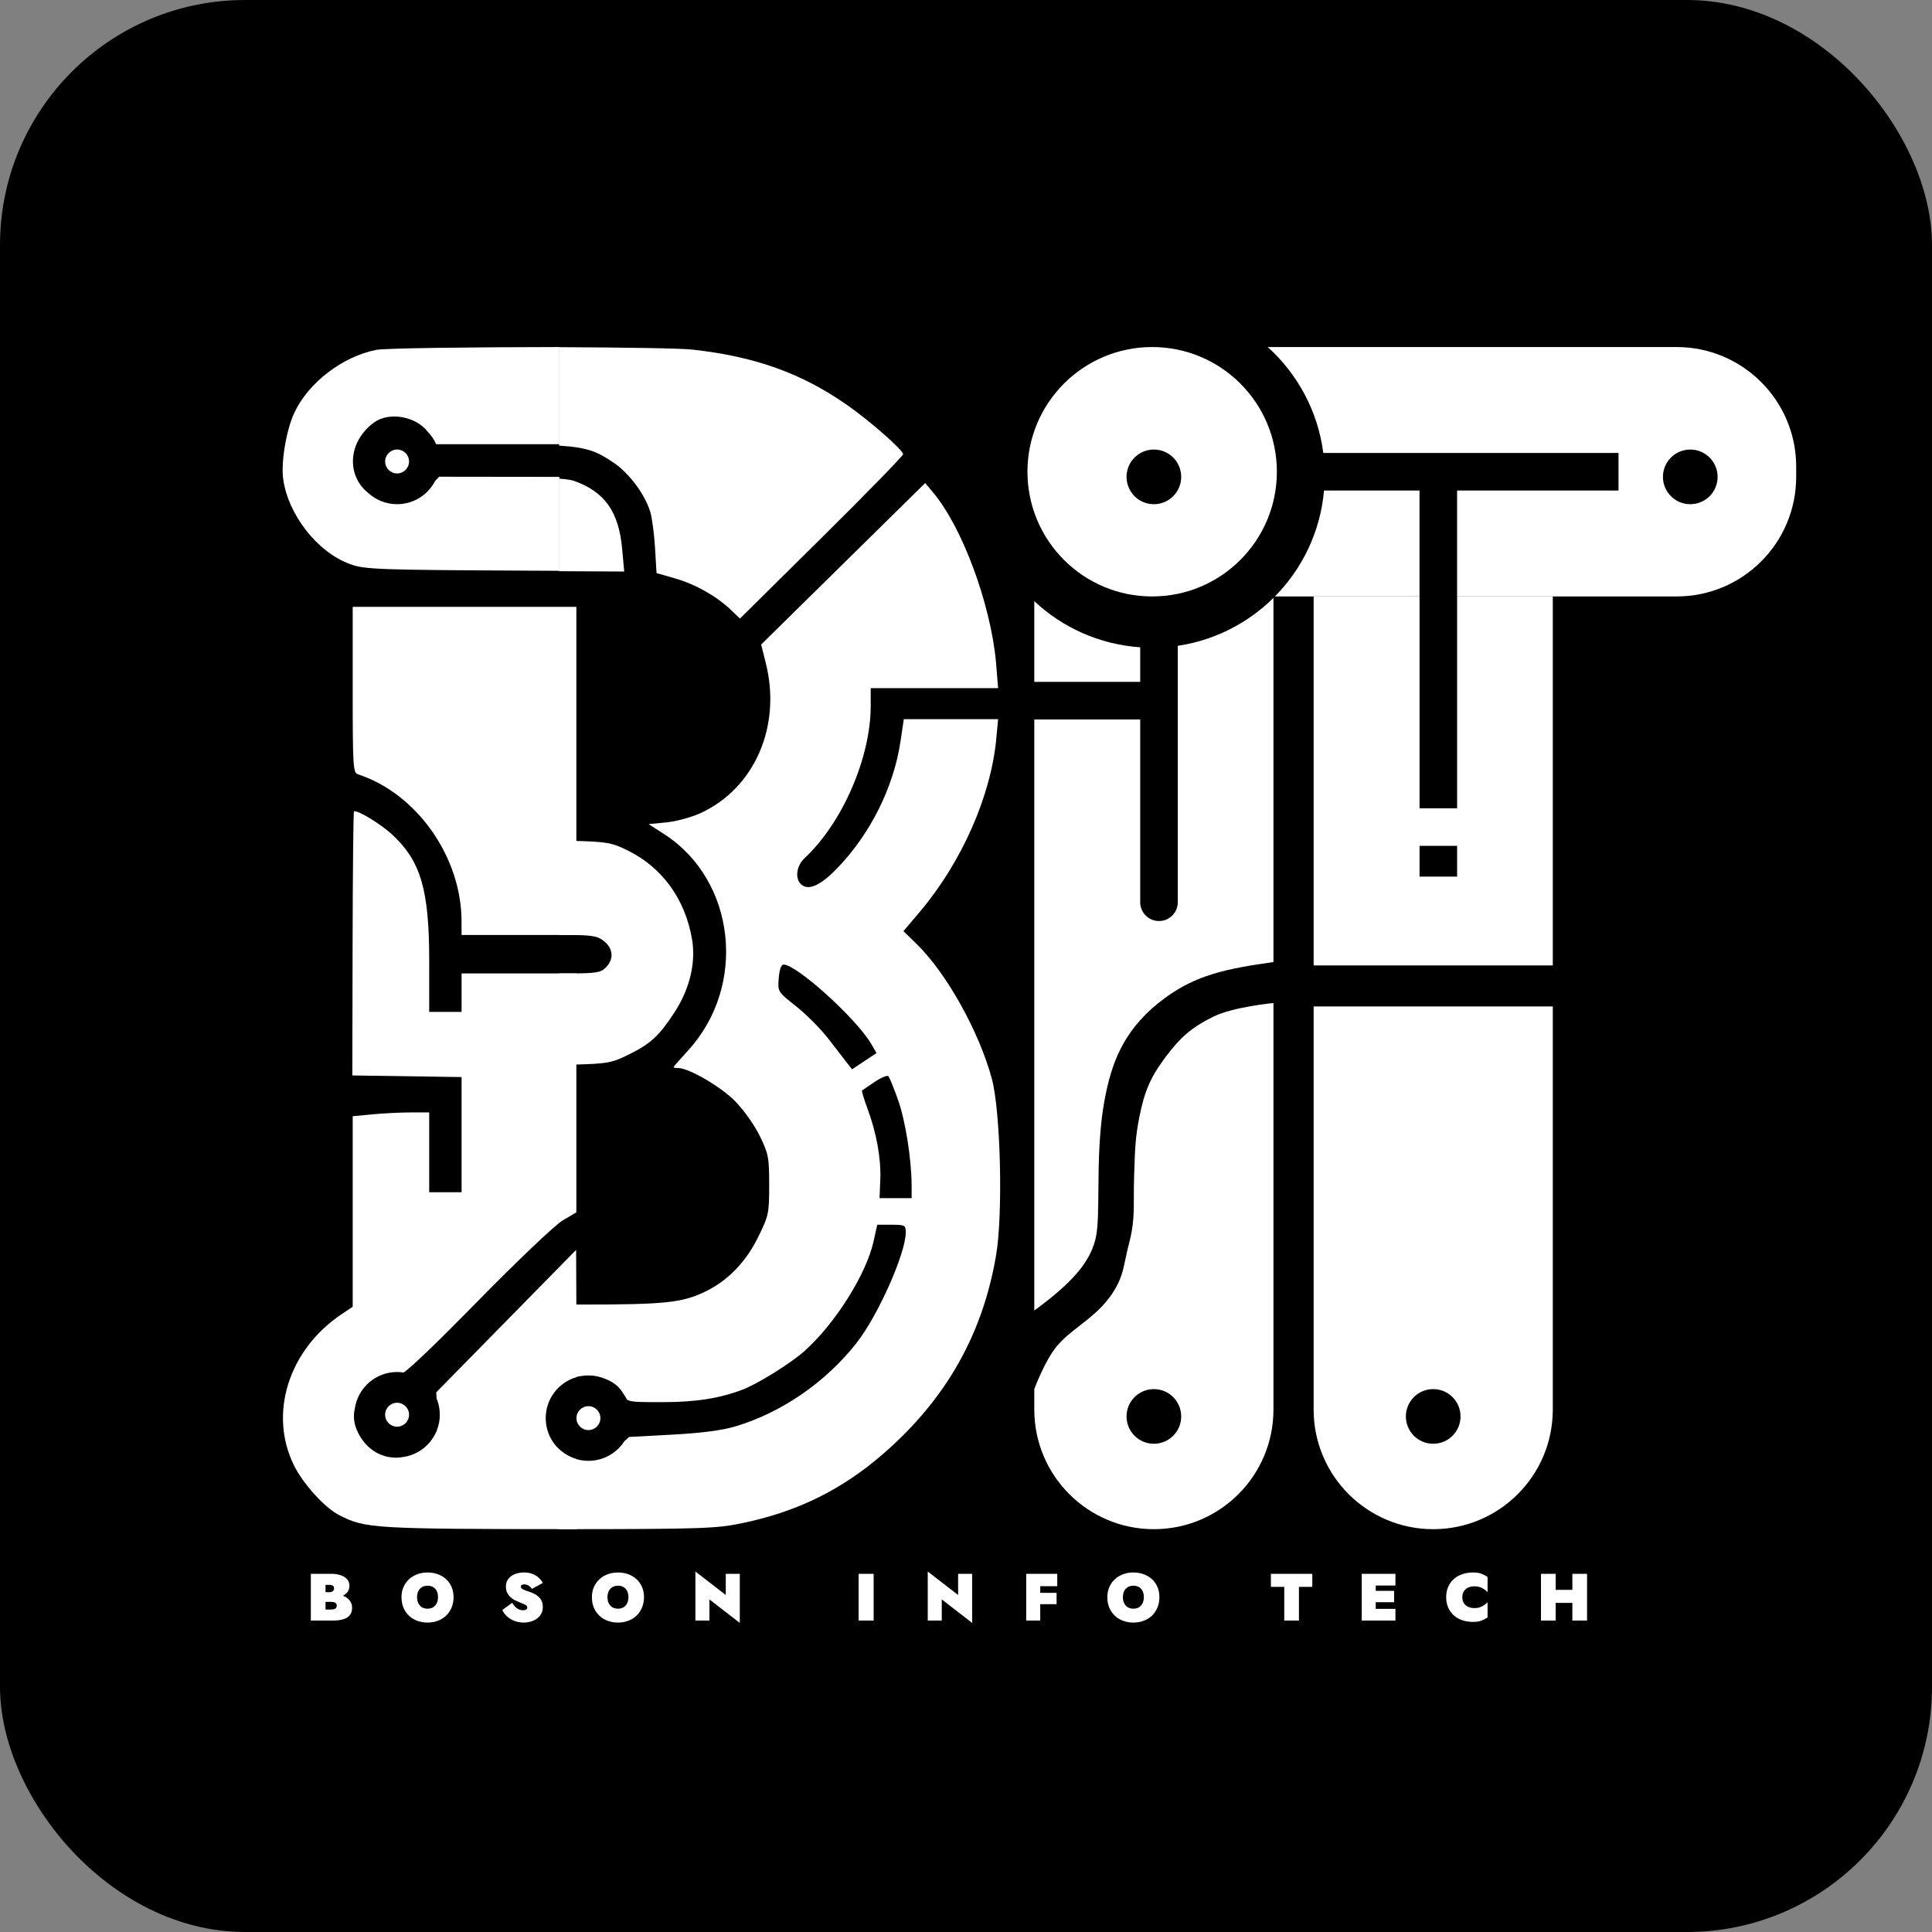
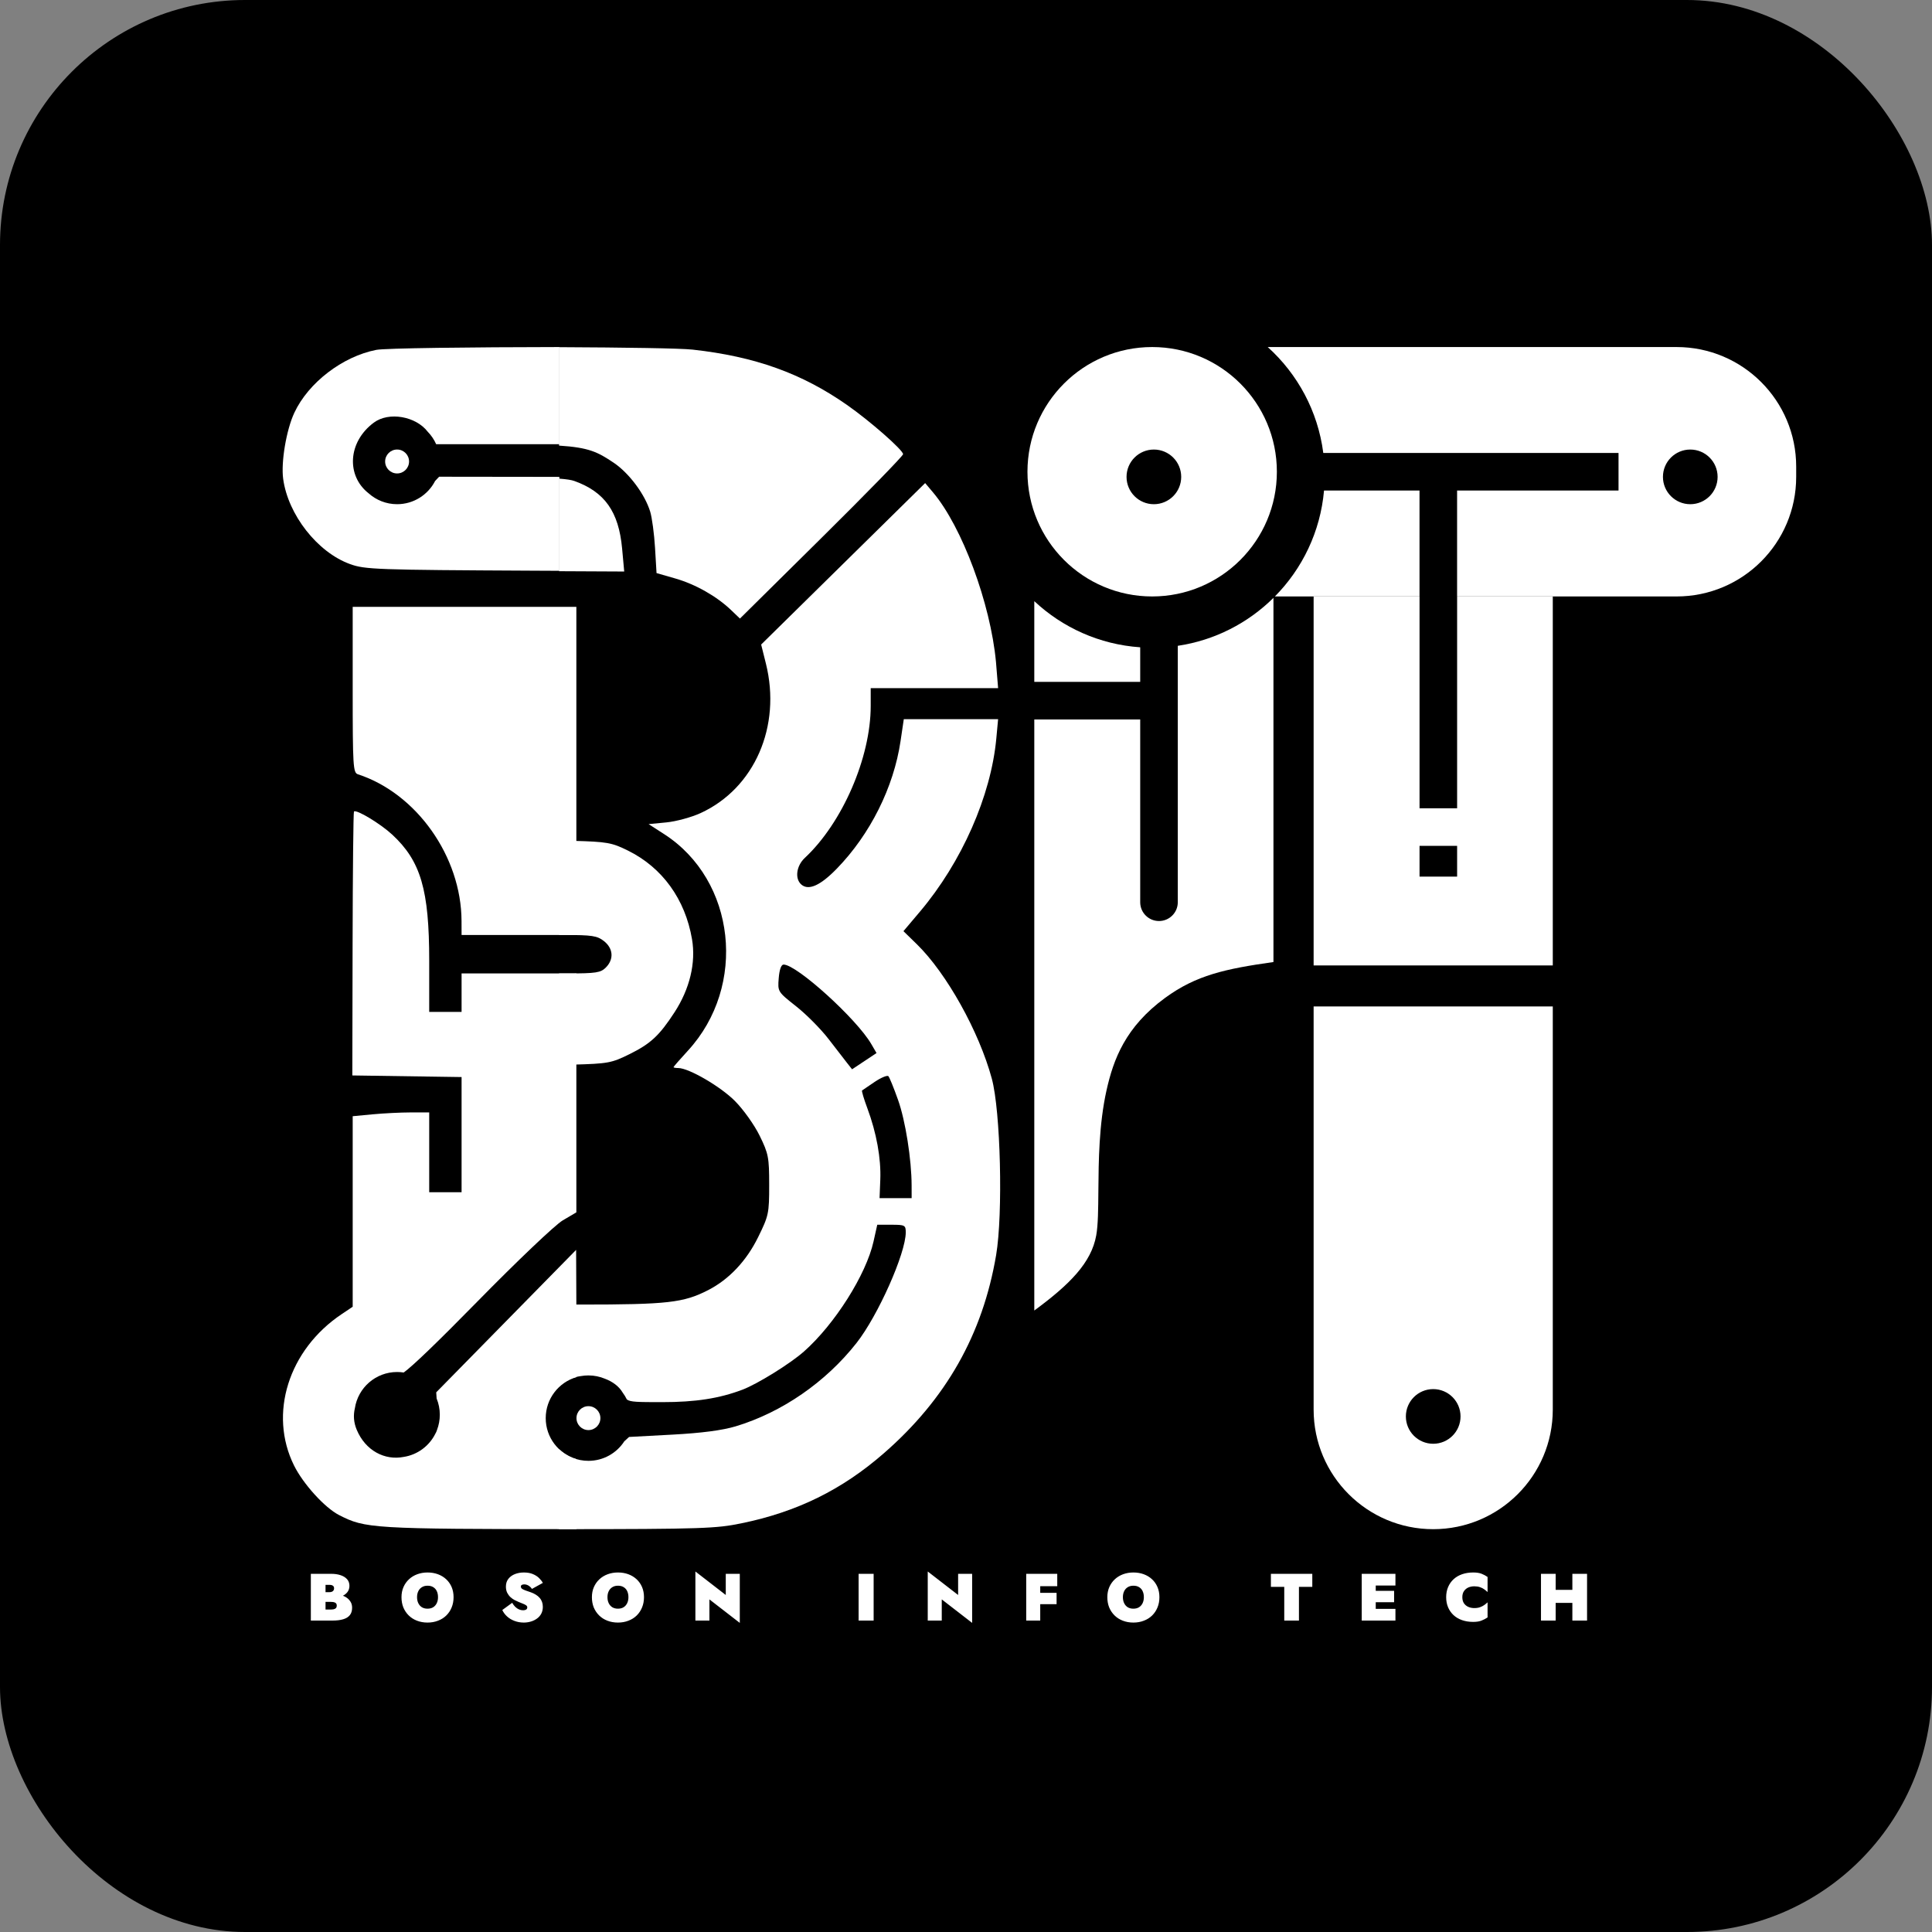
<svg xmlns="http://www.w3.org/2000/svg" width="1080" height="1080" viewBox="0 0 1080 1080" fill="none">
  <rect x="0" y="0" width="1080" height="1080" fill="#808080" stroke="none" />
  <rect width="1080" height="1080" rx="137" fill="black" />
  <path d="M179.81 893.4V890.041H184.028C184.65 890.041 185.16 889.953 185.558 889.779C185.957 889.605 186.255 889.356 186.454 889.033C186.653 888.709 186.753 888.324 186.753 887.876C186.753 887.204 186.529 886.719 186.081 886.42C185.658 886.096 184.974 885.935 184.028 885.935H181.975V899.745H184.775C185.397 899.745 185.969 899.695 186.492 899.596C187.014 899.496 187.437 899.285 187.761 898.961C188.084 898.638 188.246 898.128 188.246 897.431C188.246 897.008 188.146 896.672 187.947 896.423C187.773 896.15 187.524 895.95 187.201 895.826C186.877 895.677 186.504 895.577 186.081 895.527C185.683 895.478 185.247 895.453 184.775 895.453H179.81V890.974H185.894C187.163 890.974 188.433 891.123 189.702 891.422C190.996 891.695 192.178 892.143 193.248 892.765C194.318 893.387 195.176 894.196 195.823 895.191C196.495 896.162 196.831 897.344 196.831 898.737C196.831 900.479 196.395 901.873 195.524 902.918C194.678 903.963 193.434 904.722 191.792 905.195C190.174 905.668 188.209 905.904 185.894 905.904H173.763V879.776H185.148C187.089 879.776 188.818 880.025 190.336 880.522C191.879 881.02 193.098 881.767 193.994 882.762C194.89 883.757 195.338 885.002 195.338 886.495C195.338 887.963 194.89 889.219 193.994 890.264C193.098 891.285 191.879 892.069 190.336 892.616C188.818 893.139 187.089 893.4 185.148 893.4H179.81ZM233.132 892.84C233.132 894.109 233.368 895.229 233.841 896.199C234.314 897.17 234.986 897.929 235.857 898.476C236.728 898.999 237.773 899.26 238.992 899.26C240.211 899.26 241.256 898.999 242.127 898.476C242.998 897.929 243.67 897.17 244.143 896.199C244.616 895.229 244.852 894.109 244.852 892.84C244.852 891.546 244.628 890.426 244.18 889.481C243.732 888.51 243.073 887.764 242.202 887.241C241.356 886.694 240.286 886.42 238.992 886.42C237.773 886.42 236.728 886.694 235.857 887.241C234.986 887.764 234.314 888.51 233.841 889.481C233.368 890.426 233.132 891.546 233.132 892.84ZM224.435 892.84C224.435 890.75 224.808 888.859 225.555 887.166C226.301 885.474 227.334 884.019 228.653 882.799C229.972 881.58 231.514 880.647 233.281 880C235.048 879.353 236.952 879.029 238.992 879.029C241.082 879.029 243.011 879.353 244.778 880C246.544 880.647 248.087 881.58 249.406 882.799C250.725 884.019 251.745 885.474 252.467 887.166C253.188 888.859 253.549 890.75 253.549 892.84C253.549 894.93 253.188 896.846 252.467 898.588C251.77 900.305 250.775 901.798 249.481 903.067C248.187 904.336 246.644 905.307 244.852 905.979C243.085 906.675 241.132 907.024 238.992 907.024C236.852 907.024 234.886 906.675 233.095 905.979C231.328 905.307 229.797 904.336 228.503 903.067C227.209 901.798 226.202 900.305 225.48 898.588C224.783 896.846 224.435 894.93 224.435 892.84ZM286.316 895.975C286.813 896.846 287.386 897.605 288.033 898.252C288.68 898.874 289.376 899.347 290.123 899.671C290.894 899.994 291.666 900.156 292.437 900.156C293.084 900.156 293.631 900.031 294.079 899.783C294.527 899.509 294.751 899.086 294.751 898.514C294.751 898.165 294.627 897.867 294.378 897.618C294.154 897.369 293.694 897.083 292.997 896.759C292.3 896.436 291.243 896 289.824 895.453C289.202 895.204 288.48 894.868 287.659 894.445C286.863 894.022 286.092 893.475 285.345 892.803C284.623 892.131 284.014 891.31 283.516 890.339C283.043 889.369 282.807 888.224 282.807 886.905C282.807 885.188 283.267 883.745 284.188 882.575C285.109 881.406 286.328 880.522 287.846 879.925C289.364 879.328 291.031 879.029 292.848 879.029C294.813 879.029 296.493 879.328 297.887 879.925C299.305 880.522 300.462 881.269 301.358 882.165C302.279 883.061 302.975 883.956 303.448 884.852L297.364 888.212C296.966 887.589 296.518 887.104 296.02 886.756C295.547 886.383 295.062 886.109 294.565 885.935C294.067 885.76 293.582 885.673 293.109 885.673C292.537 885.673 292.064 885.773 291.69 885.972C291.342 886.171 291.168 886.482 291.168 886.905C291.168 887.428 291.417 887.863 291.914 888.212C292.437 888.535 293.121 888.846 293.967 889.145C294.813 889.418 295.747 889.742 296.767 890.115C297.812 890.488 298.745 890.936 299.566 891.459C300.387 891.957 301.084 892.541 301.657 893.213C302.254 893.885 302.702 894.644 303 895.49C303.299 896.311 303.448 897.232 303.448 898.252C303.448 899.695 303.15 900.977 302.552 902.097C301.955 903.192 301.146 904.1 300.126 904.822C299.131 905.543 297.999 906.091 296.729 906.464C295.46 906.837 294.154 907.024 292.81 907.024C290.944 907.024 289.202 906.713 287.585 906.091C285.992 905.493 284.611 904.66 283.441 903.59C282.272 902.52 281.389 901.325 280.791 900.007L286.316 895.975ZM339.575 892.84C339.575 894.109 339.811 895.229 340.284 896.199C340.757 897.17 341.429 897.929 342.3 898.476C343.171 898.999 344.216 899.26 345.435 899.26C346.655 899.26 347.7 898.999 348.571 898.476C349.442 897.929 350.113 897.17 350.586 896.199C351.059 895.229 351.295 894.109 351.295 892.84C351.295 891.546 351.071 890.426 350.624 889.481C350.176 888.51 349.516 887.764 348.645 887.241C347.799 886.694 346.729 886.42 345.435 886.42C344.216 886.42 343.171 886.694 342.3 887.241C341.429 887.764 340.757 888.51 340.284 889.481C339.811 890.426 339.575 891.546 339.575 892.84ZM330.878 892.84C330.878 890.75 331.251 888.859 331.998 887.166C332.744 885.474 333.777 884.019 335.096 882.799C336.415 881.58 337.958 880.647 339.724 880C341.491 879.353 343.395 879.029 345.435 879.029C347.525 879.029 349.454 879.353 351.221 880C352.987 880.647 354.53 881.58 355.849 882.799C357.168 884.019 358.188 885.474 358.91 887.166C359.632 888.859 359.992 890.75 359.992 892.84C359.992 894.93 359.632 896.846 358.91 898.588C358.213 900.305 357.218 901.798 355.924 903.067C354.63 904.336 353.087 905.307 351.295 905.979C349.529 906.675 347.575 907.024 345.435 907.024C343.295 907.024 341.329 906.675 339.538 905.979C337.771 905.307 336.241 904.336 334.947 903.067C333.653 901.798 332.645 900.305 331.923 898.588C331.226 896.846 330.878 894.93 330.878 892.84ZM405.711 879.776H413.549V907.21L396.566 894.072V905.904H388.728V878.469L405.711 891.608V879.776ZM479.971 879.776H488.369V905.904H479.971V879.776ZM535.595 879.776H543.433V907.21L526.45 894.072V905.904H518.612V878.469L535.595 891.608V879.776ZM579.329 886.681V879.776H591.012V886.681H579.329ZM579.329 896.759V890.414H590.639V896.759H579.329ZM573.656 879.776H581.494V905.904H573.656V879.776ZM627.702 892.84C627.702 894.109 627.939 895.229 628.412 896.199C628.884 897.17 629.556 897.929 630.427 898.476C631.298 898.999 632.343 899.26 633.563 899.26C634.782 899.26 635.827 898.999 636.698 898.476C637.569 897.929 638.241 897.17 638.714 896.199C639.186 895.229 639.423 894.109 639.423 892.84C639.423 891.546 639.199 890.426 638.751 889.481C638.303 888.51 637.644 887.764 636.773 887.241C635.927 886.694 634.856 886.42 633.563 886.42C632.343 886.42 631.298 886.694 630.427 887.241C629.556 887.764 628.884 888.51 628.412 889.481C627.939 890.426 627.702 891.546 627.702 892.84ZM619.005 892.84C619.005 890.75 619.379 888.859 620.125 887.166C620.872 885.474 621.904 884.019 623.223 882.799C624.542 881.58 626.085 880.647 627.852 880C629.618 879.353 631.522 879.029 633.563 879.029C635.653 879.029 637.581 879.353 639.348 880C641.115 880.647 642.658 881.58 643.976 882.799C645.295 884.019 646.316 885.474 647.037 887.166C647.759 888.859 648.12 890.75 648.12 892.84C648.12 894.93 647.759 896.846 647.037 898.588C646.34 900.305 645.345 901.798 644.051 903.067C642.757 904.336 641.214 905.307 639.423 905.979C637.656 906.675 635.703 907.024 633.563 907.024C631.423 907.024 629.457 906.675 627.665 905.979C625.898 905.307 624.368 904.336 623.074 903.067C621.78 901.798 620.772 900.305 620.051 898.588C619.354 896.846 619.005 894.93 619.005 892.84ZM710.441 887.054V879.776H733.583V887.054H726.118V905.904H717.906V887.054H710.441ZM766.882 905.904V899.372H780.058V905.904H766.882ZM766.882 886.308V879.776H780.058V886.308H766.882ZM766.882 895.639V889.294H779.312V895.639H766.882ZM761.209 879.776H769.047V905.904H761.209V879.776ZM817.45 892.84C817.45 894.184 817.749 895.316 818.346 896.237C818.968 897.132 819.777 897.804 820.772 898.252C821.792 898.7 822.912 898.924 824.131 898.924C825.376 898.924 826.446 898.762 827.341 898.439C828.237 898.115 829.021 897.717 829.693 897.244C830.39 896.747 831.012 896.237 831.559 895.714V904.15C830.539 904.846 829.419 905.431 828.2 905.904C827.006 906.402 825.45 906.651 823.534 906.651C821.27 906.651 819.204 906.327 817.338 905.68C815.472 905.033 813.879 904.1 812.56 902.881C811.242 901.661 810.221 900.206 809.5 898.514C808.778 896.821 808.417 894.93 808.417 892.84C808.417 890.75 808.778 888.859 809.5 887.166C810.221 885.474 811.242 884.019 812.56 882.799C813.879 881.58 815.472 880.647 817.338 880C819.204 879.353 821.27 879.029 823.534 879.029C825.45 879.029 827.006 879.266 828.2 879.739C829.419 880.211 830.539 880.809 831.559 881.53V889.966C831.012 889.443 830.39 888.933 829.693 888.435C829.021 887.938 828.237 887.54 827.341 887.241C826.446 886.918 825.376 886.756 824.131 886.756C822.912 886.756 821.792 886.98 820.772 887.428C819.777 887.876 818.968 888.56 818.346 889.481C817.749 890.376 817.45 891.496 817.45 892.84ZM863.173 896.013V888.734H884.075V896.013H863.173ZM878.962 879.776H887.174V905.904H878.962V879.776ZM861.419 879.776H869.63V905.904H861.419V879.776Z" fill="white" />
  <path fill-rule="evenodd" clip-rule="evenodd" d="M734.324 333.422H793.531V472.844H814.54V333.422H868.016V539.69H734.324V333.422ZM734.324 562.609V787.976C734.324 824.894 764.252 854.822 801.17 854.822C838.088 854.822 868.016 824.894 868.016 787.976V562.609H734.324ZM814.54 490.033H793.531V451.835H814.54V490.033ZM816.449 791.796C816.449 800.234 809.609 807.075 801.17 807.075C792.732 807.075 785.891 800.234 785.891 791.796C785.891 783.357 792.732 776.516 801.17 776.516C809.609 776.516 816.449 783.357 816.449 791.796Z" fill="white" />
  <path d="M740.14 274.215C738.107 297.223 727.998 317.91 712.663 333.422H793.516V274.215H740.14Z" fill="white" />
  <path d="M711.868 334.217C697.656 348.267 679.098 357.931 658.391 361.014V504.357C658.391 510.159 653.687 514.862 647.887 514.862C642.086 514.862 637.382 510.159 637.382 504.357V402.178H578.176V732.589C597.95 718.053 610.088 705.856 612.804 690.571C613.844 684.723 613.915 676.007 613.997 665.738V665.626C614.132 649.076 614.3 628.509 618.574 609.401C622.424 592.212 629.09 574.068 651.281 557.834C668.694 545.097 684.936 541.6 711.868 537.78V334.217Z" fill="white" />
  <path fill-rule="evenodd" clip-rule="evenodd" d="M708.667 194C725.331 209.039 736.719 229.81 739.726 253.207H904.767V274.215H814.525V333.422H937.235C974.153 333.422 1004.08 303.494 1004.08 266.576V260.846C1004.08 223.928 974.153 194 937.235 194H708.667ZM960.154 266.576C960.154 275.015 953.312 281.855 944.875 281.855C936.437 281.855 929.595 275.015 929.595 266.576C929.595 258.137 936.437 251.297 944.875 251.297C953.312 251.297 960.154 258.137 960.154 266.576Z" fill="white" />
  <path d="M578.176 336.055C593.899 350.768 614.549 360.279 637.382 361.842V381.169H578.176V336.055Z" fill="white" />
-   <path fill-rule="evenodd" clip-rule="evenodd" d="M578.176 776.516V787.976C578.176 824.894 608.104 854.822 645.022 854.822C681.94 854.822 711.868 824.894 711.868 787.976V560.699C711.868 560.699 689.397 562.818 678.214 568.338C665.766 574.486 659.525 580.203 651.281 591.257C642.769 602.671 639.606 610.745 636.853 624.68C634.693 635.602 634.465 642.716 634.148 652.664V652.706L633.965 658.103C633.82 662.099 633.824 665.645 633.827 668.976C633.831 677.796 633.839 685.118 631.082 695.346C630.713 696.718 630.396 698.014 630.112 699.251C629.735 700.881 629.418 702.408 629.116 703.87C627.811 710.175 626.755 715.256 622.424 722.085C617.06 730.535 610.11 735.947 603.53 741.069C598.815 744.738 594.294 748.259 590.68 752.643C583.976 760.776 578.176 776.516 578.176 776.516ZM660.301 791.796C660.301 800.234 653.46 807.075 645.022 807.075C636.584 807.075 629.743 800.234 629.743 791.796C629.743 783.357 636.584 776.516 645.022 776.516C653.46 776.516 660.301 783.357 660.301 791.796Z" fill="white" />
  <path fill-rule="evenodd" clip-rule="evenodd" d="M644.067 333.422C682.567 333.422 713.778 302.211 713.778 263.711C713.778 225.211 682.567 194 644.067 194C605.567 194 574.356 225.211 574.356 263.711C574.356 302.211 605.567 333.422 644.067 333.422ZM645.022 281.855C653.46 281.855 660.301 275.014 660.301 266.576C660.301 258.137 653.46 251.297 645.022 251.297C636.583 251.297 629.743 258.137 629.743 266.576C629.743 275.014 636.583 281.855 645.022 281.855Z" fill="white" />
  <path d="M312.52 522.666V469.815L320.164 470.026C339.425 470.557 341.944 471.001 350.989 475.464C370.227 484.952 383.026 502.65 386.842 525.036C389.086 538.189 385.589 552.781 377.056 565.887C368.559 578.935 363.735 583.419 351.887 589.281C341.871 594.236 339.932 594.595 320.203 595.139L312.52 595.351V544.152H317.285C333.188 544.152 335.779 543.752 338.672 540.846C343.263 536.233 342.837 530.208 337.627 526.092C333.838 523.097 331.012 522.666 315.202 522.666H312.52Z" fill="white" />
  <path d="M312.52 194.067V249.097C329.31 250.173 334.174 252.708 343.033 258.656C351.647 264.441 360.499 276.299 363.468 286.032C364.488 289.374 365.703 298.464 366.167 306.232L367.009 320.353L377.516 323.377C388.785 326.618 400.594 333.307 408.645 341.005L413.636 345.778L459.233 300.68C484.311 275.876 504.829 254.822 504.829 253.893C504.829 251.586 486.328 235.344 473.438 226.337C448.135 208.654 422.008 199.295 387.203 195.439C380.422 194.687 349.352 194.234 312.52 194.067Z" fill="white" />
  <path d="M312.52 267.548C316.863 267.88 319.492 268.312 321.039 268.867C338.037 274.959 345.885 286.049 347.764 306.623L348.939 319.483L312.52 319.304V267.548Z" fill="white" />
  <path fill-rule="evenodd" clip-rule="evenodd" d="M312.52 854.814C393.371 854.802 400.561 854.384 414.373 851.556C445.521 845.178 470.67 832.812 494.136 812.335C528.877 782.015 549.321 745.92 556.836 701.631C560.746 678.582 559.348 621.097 554.434 602.968C547.279 576.572 529.107 544.006 512.485 527.795L505.033 520.527L514.257 509.614C537.614 481.976 553.96 444.928 556.94 412.866L557.948 402.016H505.229L503.412 414.284C499.594 440.079 486.461 466.364 467.8 485.565C458.682 494.95 452.113 497.938 448.051 494.551C444.191 491.333 445.09 484.056 449.9 479.569C470.906 459.976 486.732 423.49 486.732 394.653V384.678H557.948L556.754 369.993C553.686 337.272 537.815 294.527 521.594 275.291L517.167 270.042L425.49 360.299L428.143 370.935C436.9 406.008 421.773 440.66 391.661 454.51C386.556 456.857 377.924 459.208 372.477 459.733L362.574 460.688L371.212 466.248C411.34 492.077 417.83 551.148 384.519 587.358C380.114 592.147 376.509 596.284 376.509 596.552C376.509 596.82 377.699 597.039 379.153 597.039C385.031 597.039 402.726 607.323 410.794 615.426C415.551 620.207 421.688 628.818 424.654 634.875C429.584 644.946 429.976 646.969 429.976 662.387C429.976 678.306 429.706 679.579 423.77 691.64C417.247 704.895 407.522 715.195 395.889 721.172C382.113 728.25 373.193 729.258 324.343 729.258H312.52V774.806C313.366 774.098 314.305 773.401 315.344 772.697C318.112 770.823 321.38 769.693 324.784 769.229C326.132 768.993 327.519 768.87 328.935 768.87C332.207 768.87 335.326 769.528 338.166 770.72C342.416 772.312 346.021 774.953 348.06 778.451C348.957 779.65 349.744 780.935 350.406 782.293C352.312 783.773 356.451 783.803 370.215 783.803C388.848 783.803 402.037 781.756 415.018 776.849C423.41 773.675 441.683 762.334 449.408 755.502C466.636 740.267 484.186 712.514 488.315 693.975L490.395 684.639H498.359C505.818 684.639 506.323 684.909 506.323 688.893C506.323 700.613 490.804 735.477 478.792 750.749C461.549 772.666 437.116 789.517 411.269 797.318C403.84 799.559 392.25 801.083 375.939 801.96L351.665 803.266L349 805.685C344.748 812.263 337.35 816.617 328.935 816.617C322.577 816.617 316.799 814.131 312.52 810.078V854.814ZM435.313 546.791C434.714 554.365 434.735 554.402 445.078 562.566C450.778 567.068 458.933 575.296 463.197 580.852C467.463 586.409 472.16 592.482 473.636 594.35L476.317 597.745L489.985 588.658L487.05 583.617C478.829 569.506 445.382 539.198 438.029 539.198C436.699 539.198 435.691 542.021 435.313 546.791ZM488.988 604.757C485.402 607.159 482.212 609.329 481.896 609.58C481.582 609.831 482.916 614.312 484.862 619.538C489.964 633.234 492.565 647.588 492.091 659.435L491.678 669.765H509.613L509.6 662.74C509.572 648.128 506.15 626.502 502.027 614.882C499.675 608.253 497.245 602.28 496.63 601.611C496.013 600.941 492.574 602.358 488.988 604.757Z" fill="white" />
  <path d="M328.935 799.428C332.627 799.428 335.62 796.435 335.62 792.743C335.62 789.051 332.627 786.059 328.935 786.059C325.243 786.059 322.25 789.051 322.25 792.743C322.25 796.435 325.243 799.428 328.935 799.428Z" fill="white" />
  <path d="M322.251 729.268H322.186L322.054 698.692L243.853 778.326L244.071 781.762C245.221 784.559 245.855 787.622 245.855 790.833C245.855 793.827 245.304 796.691 244.298 799.332C244.081 800.064 243.782 800.739 243.383 801.424C239.991 808.266 233.415 813.249 225.593 814.436C215.17 816.464 204.311 811.032 199.384 799.185C197.745 795.246 197.416 791.228 198.381 787.211C200.126 775.745 210.028 766.96 221.981 766.96C223.238 766.96 224.473 767.057 225.677 767.244C230.623 763.71 244.719 750.145 266.558 727.875C289.051 704.94 310.321 684.705 314.566 682.206L322.186 677.719V544.161H258.026V565.647H239.93V537.071C239.93 497.397 235.218 481.339 219.234 466.537C212.649 460.438 199.19 452.32 197.867 453.647C197.53 453.988 197.186 487.322 197.104 527.723L196.954 601.181L258.026 602.08V666.464H239.93V621.84L229.648 621.851C223.994 621.858 214.37 622.337 208.261 622.917L197.157 623.97V730.481L190.987 734.618C161.255 754.553 150.014 790.343 164.397 819.276C169.54 829.619 181.544 842.826 189.52 846.915C204.187 854.432 207.63 854.746 322.251 854.813V815.669C312.319 812.778 305.062 803.608 305.062 792.743C305.062 781.879 312.319 772.709 322.251 769.818V729.268Z" fill="white" />
  <path d="M200.036 432.816C197.384 431.953 197.157 428.213 197.157 385.55V339.222H322.186V522.676H258.026L258.001 514.825C257.891 478.901 232.876 443.511 200.036 432.816Z" fill="white" />
-   <path d="M228.666 790.833C228.666 794.525 225.673 797.518 221.981 797.518C218.289 797.518 215.297 794.525 215.297 790.833C215.297 787.142 218.289 784.149 221.981 784.149C225.673 784.149 228.666 787.142 228.666 790.833Z" fill="white" />
  <path d="M210.318 195.586C215.32 194.604 262.841 194.067 312.701 194V248.316C309.657 248.313 306.46 248.312 303.103 248.312H243.819C242.66 245.696 241.044 243.328 239.074 241.307C232.469 232.711 217.389 229.98 208.954 236.257C194.345 247.126 193.567 266.002 206.05 275.755C210.276 279.544 215.859 281.848 221.981 281.848C231.24 281.848 239.268 276.577 243.228 268.872L245.481 266.492L302.341 266.565C305.992 266.569 309.442 266.577 312.701 266.589V319.085L298.941 319.018C210.091 318.578 204.038 318.361 195.653 315.32C177.462 308.724 161.033 287.781 158.293 267.69C157.016 258.331 160.066 240.281 164.541 230.717C172.406 213.905 191.455 199.287 210.318 195.586Z" fill="white" />
  <path d="M221.981 264.659C225.673 264.659 228.666 261.666 228.666 257.974C228.666 254.282 225.673 251.29 221.981 251.29C218.289 251.29 215.297 254.282 215.297 257.974C215.297 261.666 218.289 264.659 221.981 264.659Z" fill="white" />
</svg>